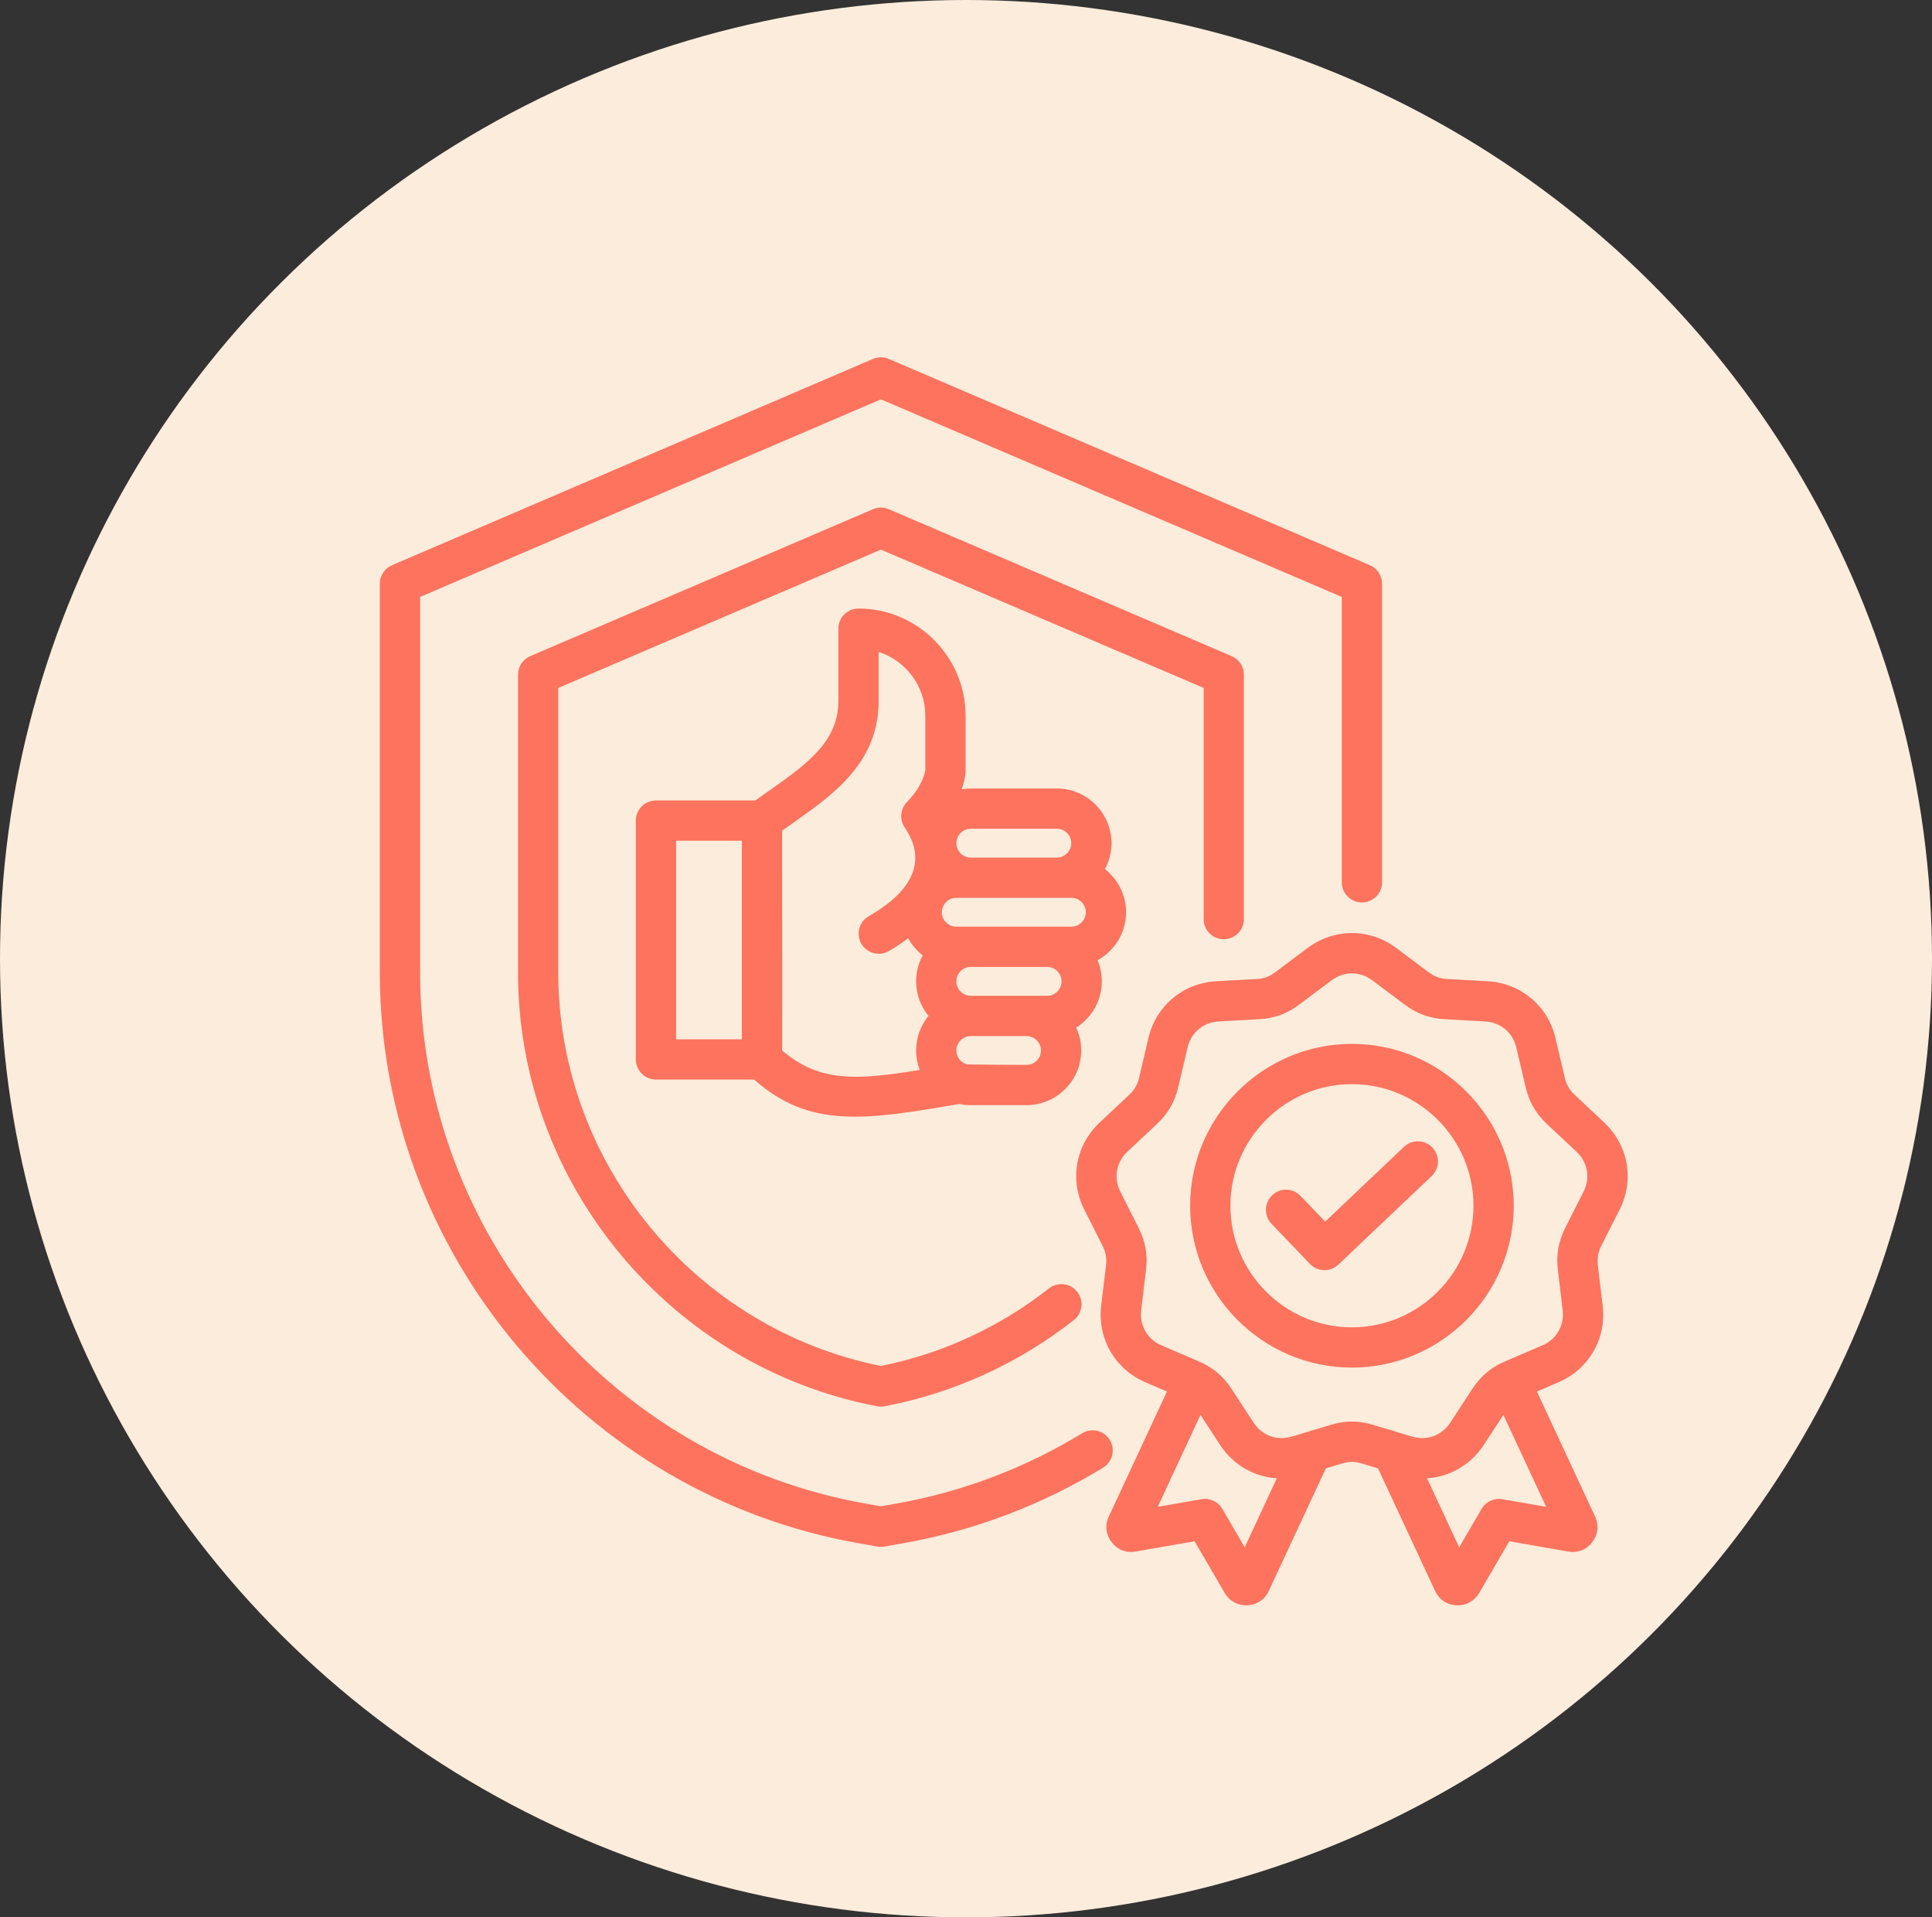
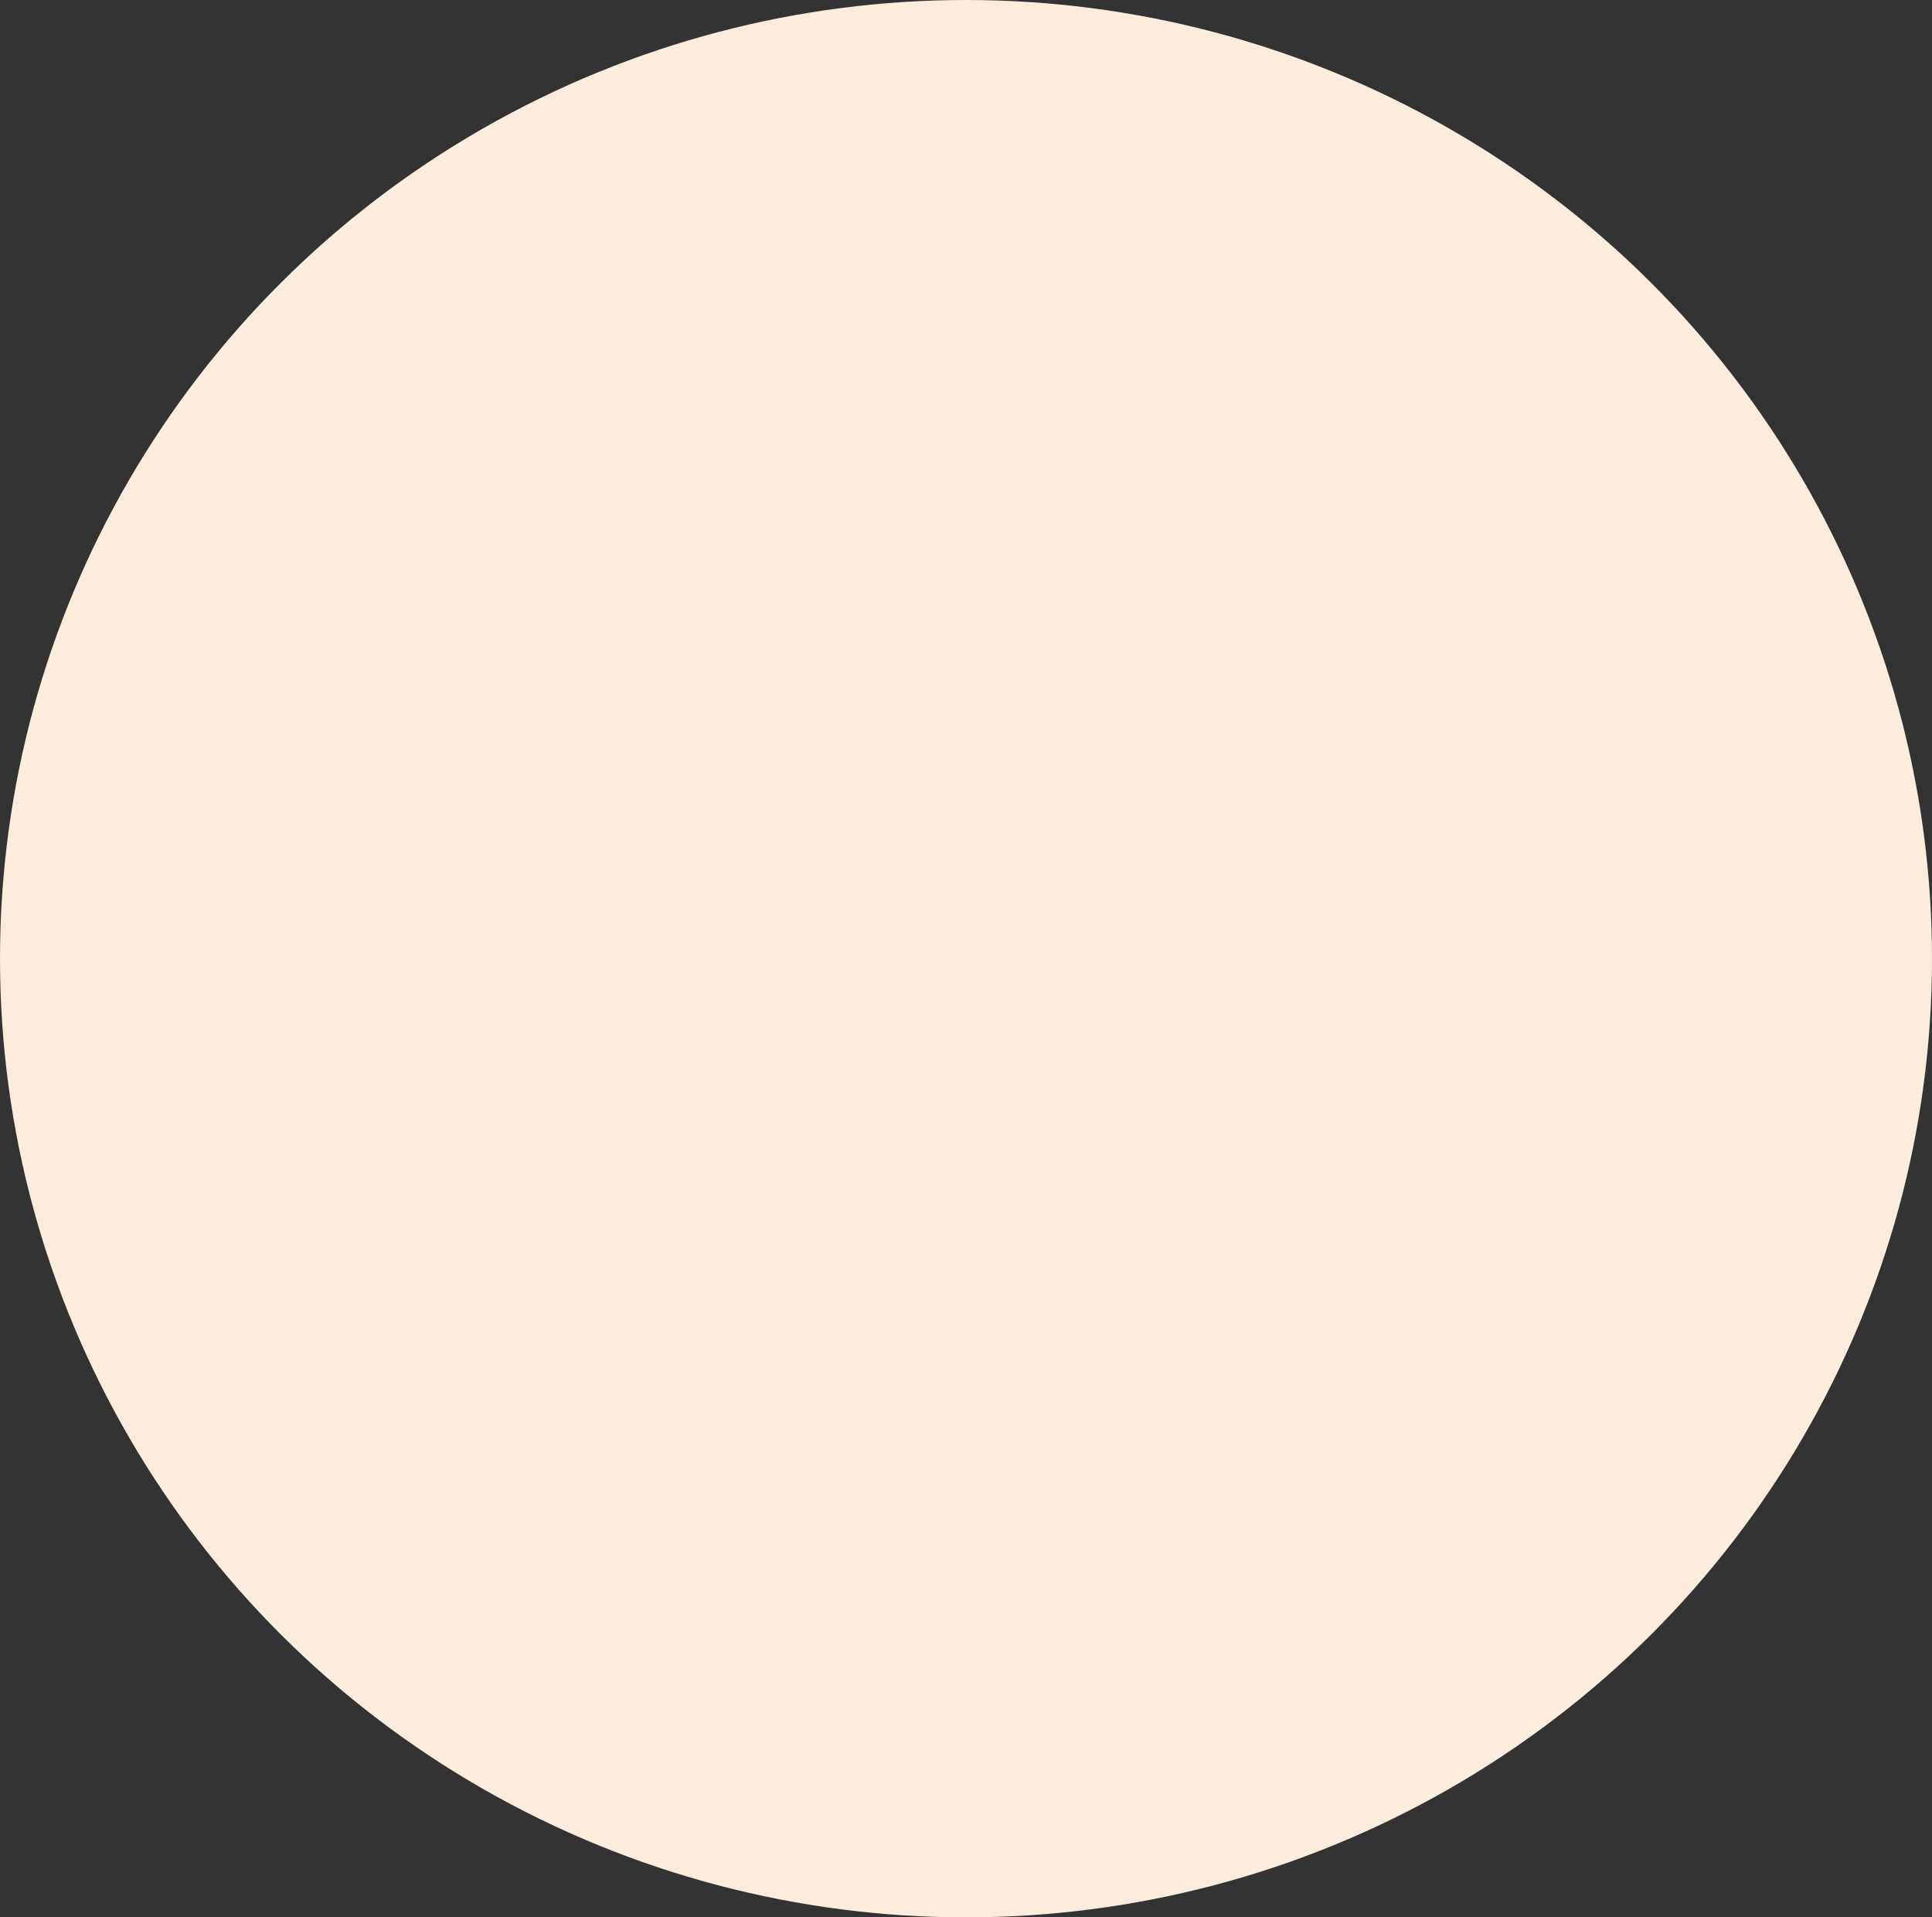
<svg xmlns="http://www.w3.org/2000/svg" fill="none" viewBox="0 0 768 762" height="762" width="768">
  <rect x="0" y="0" width="768" height="762" fill="#333333" stroke="none" />
  <ellipse fill="#FCECDC" ry="381" rx="384" cy="381" cx="384" />
-   <path fill="#FD735E" d="M299.775 429.035H260.763C256.345 429.035 252.763 425.453 252.763 421.035V326.124C252.763 321.706 256.345 318.124 260.763 318.124H300.264C307.875 312.596 316.214 307.332 322.825 300.893C328.798 295.075 333.268 288.214 333.268 278.659V249.847C333.268 245.428 336.85 241.847 341.268 241.847C364.67 241.847 383.826 261.003 383.826 284.405V306.752C383.826 307.118 383.801 307.483 383.751 307.845C383.512 309.58 383.035 311.554 382.297 313.664C383.47 313.466 384.675 313.363 385.902 313.363H420.111C432.063 313.363 441.84 323.14 441.84 335.092C441.84 338.82 440.888 342.336 439.217 345.411C444.326 349.395 447.626 355.605 447.626 362.549C447.626 370.745 443.03 377.917 436.287 381.617C437.378 384.201 437.982 387.037 437.982 390.007C437.982 397.743 433.904 404.557 427.798 408.414C429.078 411.178 429.794 414.252 429.794 417.485C429.794 429.437 420.017 439.213 408.065 439.213H385.902C384.348 439.213 382.831 439.048 381.368 438.734C343.718 445.216 321.89 448.567 299.775 429.035ZM294.894 334.124H268.763V413.035H294.894V334.124ZM361.009 372.867C358.133 375.052 355.429 376.77 353.317 377.983C349.488 380.181 344.595 378.858 342.396 375.029C340.197 371.2 341.52 366.307 345.349 364.108C352.435 360.038 372.48 347.61 359.644 328.882C357.466 325.705 357.862 321.426 360.586 318.702C364.787 314.501 367.194 309.656 367.826 306.131V284.405C367.826 272.585 359.996 262.502 349.268 259.086V278.659C349.268 293.051 342.985 303.592 333.988 312.355C327.198 318.968 318.753 324.491 310.897 330.168C310.944 378.752 310.952 407.871 310.922 417.516C321.067 426.172 331.243 428.432 343.866 427.851C350.433 427.549 357.588 426.54 365.601 425.212C364.679 422.808 364.173 420.203 364.173 417.485C364.173 412.286 366.023 407.499 369.097 403.749C366.023 399.994 364.173 395.204 364.173 390.007C364.173 386.279 365.124 382.762 366.796 379.688C364.429 377.843 362.451 375.519 361.009 372.867ZM384.274 422.976C384.79 423.131 408.065 423.213 408.065 423.213C411.216 423.213 413.794 420.636 413.794 417.485C413.794 414.333 411.216 411.756 408.065 411.756H408.056H385.938C385.926 411.756 385.914 411.756 385.902 411.756C382.751 411.756 380.173 414.333 380.173 417.485C380.173 419.986 381.797 422.125 384.042 422.902C384.119 422.927 384.197 422.952 384.274 422.976ZM385.902 395.756H416.253C419.407 395.756 421.982 393.17 421.982 390.007C421.982 386.856 419.404 384.278 416.253 384.278H385.902C382.751 384.278 380.173 386.856 380.173 390.007C380.173 393.149 382.728 395.736 385.866 395.756H385.902ZM380.115 368.278H425.898C429.049 368.278 431.626 365.701 431.626 362.549C431.626 359.398 429.049 356.821 425.898 356.821H380.115C376.964 356.821 374.386 359.398 374.386 362.549C374.386 365.701 376.964 368.278 380.115 368.278ZM420.111 340.821C423.262 340.821 425.84 338.243 425.84 335.092C425.84 331.941 423.262 329.363 420.111 329.363H385.902C382.751 329.363 380.173 331.941 380.173 335.092C380.173 338.243 382.751 340.821 385.902 340.821H420.111ZM463.885 553.021L455.394 549.387C443.221 544.169 436.192 531.995 437.746 518.86L437.747 518.85L439.661 502.842C439.662 502.834 439.663 502.825 439.664 502.817C440.001 500.066 439.555 497.636 438.325 495.172C438.325 495.172 431.059 480.801 431.065 480.814C425.067 469.002 427.505 455.152 437.17 446.08L448.922 435.055L448.937 435.041C450.954 433.159 452.18 431.023 452.802 428.35L452.806 428.334C452.806 428.334 456.49 412.655 456.494 412.638C459.494 399.752 470.265 390.711 483.485 389.971L483.491 389.97L499.584 389.081C502.341 388.93 504.663 388.097 506.849 386.45C506.855 386.445 506.861 386.441 506.866 386.436L519.776 376.761L519.791 376.749C530.406 368.834 544.424 368.834 555.039 376.749L555.055 376.761L567.959 386.433C570.169 388.086 572.48 388.929 575.247 389.081L591.339 389.97L591.345 389.971C604.565 390.711 615.337 399.752 618.332 412.622L622.024 428.334L622.028 428.35C622.65 431.023 623.876 433.159 625.893 435.041L625.908 435.055L637.66 446.08C647.325 455.152 649.764 469.002 643.771 480.801C643.771 480.801 636.505 495.172 636.496 495.189C635.273 497.648 634.83 500.072 635.167 502.817C635.168 502.825 635.169 502.834 635.17 502.842L637.083 518.85L637.084 518.86C638.639 531.998 631.641 544.172 619.433 549.388L610.945 553.021C618.131 568.463 633.988 602.536 634.008 602.58C635.705 606.118 635.248 609.927 632.933 612.87C630.642 615.906 627.133 617.295 623.347 616.611L599.967 612.533C599.967 612.533 588.041 633.013 588.028 633.034C586.191 636.251 582.857 638.133 579.067 637.993C575.302 637.854 572.18 635.842 570.507 632.355C570.493 632.327 570.48 632.299 570.467 632.27L547.789 583.564L541.288 581.601C541.274 581.597 541.261 581.593 541.248 581.589C538.643 580.787 536.188 580.787 533.583 581.589C533.569 581.593 533.556 581.597 533.542 581.601L527.041 583.564C521.751 594.927 504.388 632.218 504.393 632.207C502.81 635.716 499.578 637.852 495.763 637.993C491.977 638.133 488.646 636.254 486.812 633.052L474.885 612.533L451.483 616.612C447.678 617.296 444.16 615.893 441.907 612.882C439.59 609.909 439.136 606.138 440.795 602.638L463.885 553.021ZM597.625 562.321L589.86 574.195C584.618 582.219 576.284 586.941 567.273 587.504C571.292 596.137 576.371 607.044 580.048 614.943L588.943 599.669C590.628 596.777 593.934 595.239 597.231 595.814L614.624 598.848L597.625 562.321ZM507.557 587.504C498.547 586.942 490.213 582.22 484.972 574.198L477.205 562.321L460.205 598.85L477.627 595.814C480.926 595.239 484.234 596.78 485.917 599.675L494.787 614.933L507.557 587.504ZM545.475 389.576L545.459 389.564C540.608 385.957 534.208 385.96 529.359 389.573C529.359 389.573 516.498 399.213 516.48 399.226C511.658 402.861 506.543 404.723 500.463 405.057L484.38 405.946C478.357 406.283 473.444 410.395 472.078 416.265L472.074 416.282C472.074 416.282 468.39 431.96 468.386 431.977C467.013 437.874 464.305 442.584 459.869 446.724L448.12 457.745C443.717 461.879 442.598 468.187 445.331 473.569L445.338 473.582L452.614 487.973C452.62 487.984 452.625 487.994 452.63 488.005C455.331 493.407 456.284 498.735 455.547 504.741L453.635 520.741C452.926 526.739 456.138 532.298 461.697 534.68C461.697 534.68 476.437 540.99 476.463 541.001C482.054 543.371 486.209 546.879 489.541 551.952L489.55 551.965L498.365 565.443C501.675 570.511 507.691 572.682 513.485 570.943L528.911 566.286C534.691 564.514 540.14 564.514 545.92 566.286L561.346 570.943C567.139 572.682 573.155 570.511 576.466 565.443L585.28 551.965L585.289 551.952C588.622 546.879 592.776 543.371 598.341 541.012L613.136 534.679L613.141 534.677C618.715 532.295 621.904 526.737 621.195 520.741C621.195 520.741 619.289 504.79 619.286 504.766C618.546 498.735 619.499 493.407 622.2 488.005C622.205 487.994 622.211 487.984 622.216 487.973L629.493 473.582L629.499 473.569C632.232 468.187 631.113 461.879 626.71 457.745C626.71 457.745 614.991 446.752 614.976 446.738C610.526 442.584 607.817 437.874 606.449 431.994L602.756 416.282L602.753 416.265C601.386 410.395 596.473 406.283 590.451 405.946L574.37 405.057C568.297 404.724 563.225 402.872 558.374 399.244L558.368 399.239L545.475 389.576ZM537.429 543.512C502.003 543.512 473.103 514.611 473.103 479.186C473.103 443.761 502.003 414.86 537.429 414.86C572.824 414.86 601.727 443.759 601.727 479.186C601.727 514.612 572.824 543.512 537.429 543.512ZM537.429 527.512C564.018 527.512 585.727 505.799 585.727 479.186C585.727 452.573 564.018 430.86 537.429 430.86C510.815 430.86 489.103 452.572 489.103 479.186C489.103 505.8 510.815 527.512 537.429 527.512ZM505.441 486.339C502.39 483.148 502.505 478.079 505.696 475.028C508.888 471.978 513.956 472.092 517.007 475.284L526.776 485.503L558.099 455.776C561.302 452.736 566.369 452.869 569.409 456.072C572.448 459.274 572.316 464.342 569.113 467.381L532.008 502.596C528.811 505.63 523.763 505.507 520.718 502.321L505.441 486.339ZM430.175 569.606C433.943 567.305 438.871 568.496 441.171 572.265C443.472 576.033 442.281 580.961 438.512 583.262C414.488 597.929 387.501 608.358 358.518 613.405L351.571 614.639C350.646 614.804 349.698 614.804 348.773 614.639L341.826 613.405C232.117 594.29 151 497.994 151 386.528V231.97C151 228.77 152.907 225.878 155.847 224.618L347.019 142.647C349.032 141.784 351.311 141.784 353.324 142.647L544.542 224.617C547.483 225.878 549.39 228.77 549.39 231.97V350.658C549.39 355.074 545.805 358.658 541.39 358.658C536.975 358.658 533.39 355.074 533.39 350.658V237.245L350.172 158.704C325.7 169.197 167 237.244 167 237.244V386.528C167 490.256 242.492 579.865 344.588 597.646C344.597 597.647 344.606 597.649 344.615 597.65L350.172 598.637L355.73 597.65C355.739 597.649 355.748 597.647 355.757 597.645C382.72 592.952 407.825 583.251 430.175 569.606ZM494.469 365.273C494.469 369.688 490.884 373.273 486.469 373.273C482.053 373.273 478.469 369.688 478.469 365.273V273.402L350.173 218.431L221.921 273.402V386.528C221.921 462.286 276.277 528.065 350.174 542.866C375.121 537.872 397.836 527.071 416.986 512.042C420.46 509.317 425.493 509.924 428.219 513.397C430.945 516.871 430.338 521.904 426.864 524.629C405.362 541.503 379.776 553.53 351.667 558.877C350.679 559.064 349.664 559.064 348.676 558.876C266.532 543.243 205.921 470.447 205.921 386.528V268.127C205.921 264.927 207.828 262.034 210.77 260.774L347.02 202.374C349.033 201.511 351.311 201.511 353.323 202.374L489.619 260.773C492.561 262.034 494.469 264.926 494.469 268.127V365.273Z" clip-rule="evenodd" fill-rule="evenodd" />
</svg>